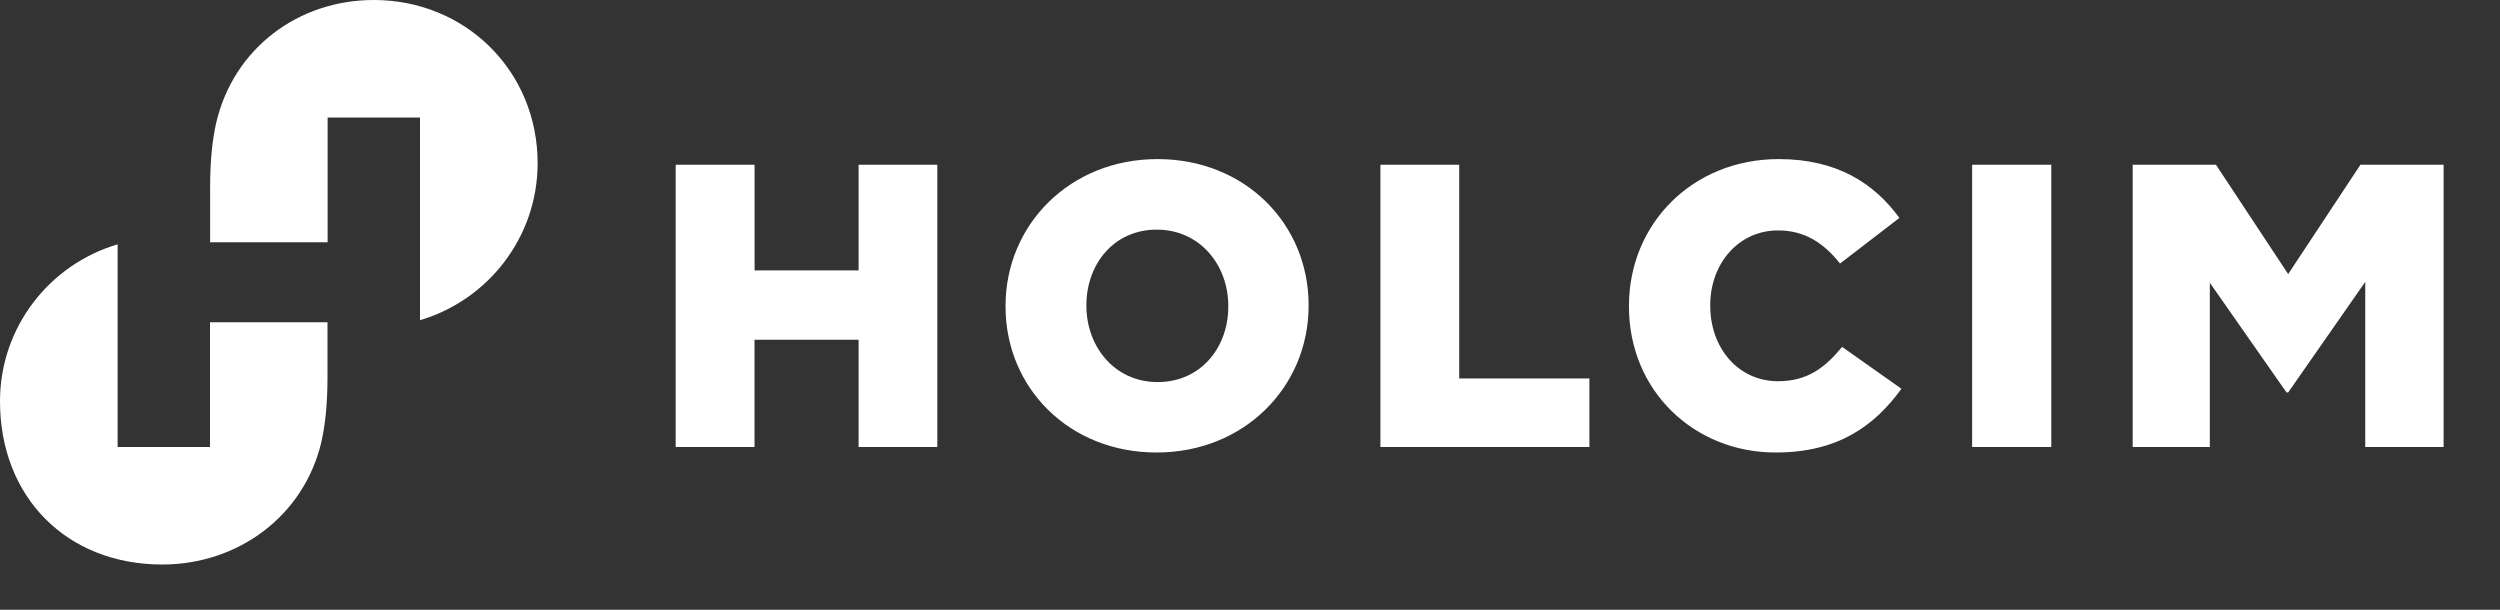
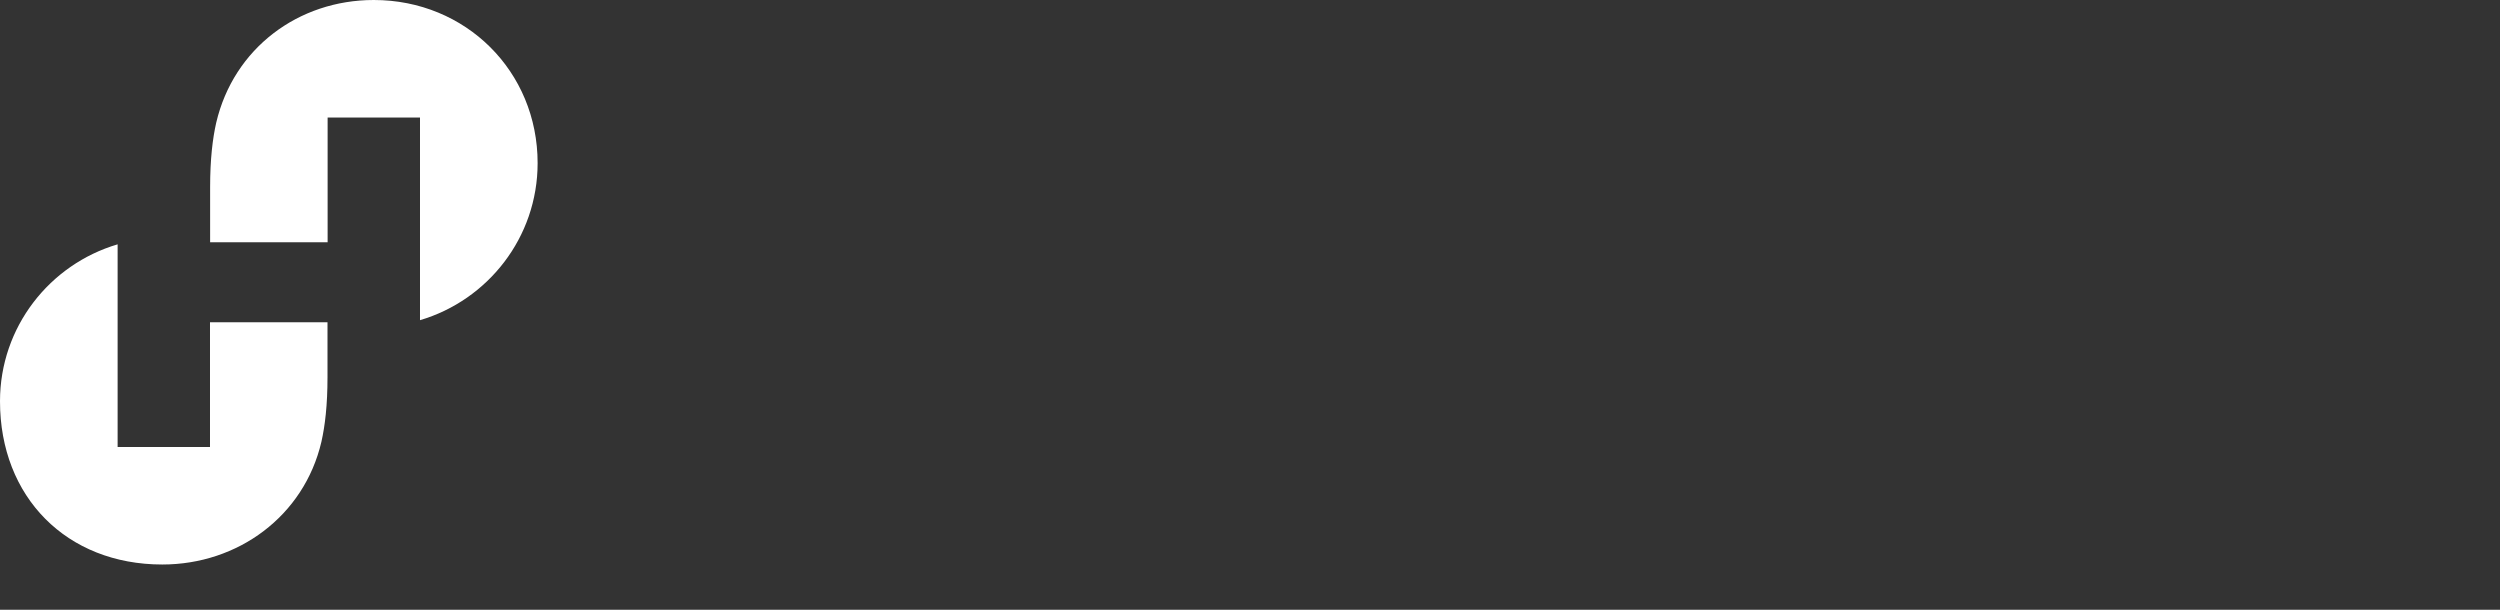
<svg xmlns="http://www.w3.org/2000/svg" fill="none" height="100%" overflow="visible" preserveAspectRatio="none" style="display: block;" viewBox="0 0 41 10" width="100%">
  <rect x="0" y="0" width="41" height="10" fill="#333333" stroke="none" />
  <g id="Group 4">
-     <path d="M11.083 2.702H12.375V4.434H14.081V2.702H15.372V7.331H14.081V5.572H12.374V7.331H11.081V2.702H11.083ZM16.491 5.029V5.016C16.491 3.687 17.545 2.609 18.983 2.609C20.421 2.609 21.461 3.673 21.461 5.002V5.015C21.461 6.344 20.407 7.421 18.969 7.421C17.531 7.422 16.491 6.358 16.491 5.029ZM20.144 5.029V5.016C20.144 4.349 19.681 3.766 18.97 3.766C18.265 3.766 17.817 4.335 17.817 5.003V5.016C17.817 5.684 18.279 6.266 18.985 6.266C19.694 6.266 20.144 5.698 20.144 5.029ZM22.639 2.702H23.931V6.207H26.066V7.331H22.639V2.702ZM26.715 5.029V5.016C26.715 3.667 27.76 2.609 29.172 2.609C30.124 2.609 30.737 3.006 31.15 3.574L30.177 4.322C29.912 3.991 29.605 3.779 29.16 3.779C28.508 3.779 28.048 4.328 28.048 5.002V5.015C28.048 5.709 28.508 6.252 29.16 6.252C29.646 6.252 29.931 6.027 30.211 5.689L31.184 6.376C30.744 6.979 30.152 7.421 29.12 7.421C27.787 7.422 26.715 6.412 26.715 5.029ZM32.343 2.702H33.641V7.331H32.343V2.702ZM34.977 2.702H36.342L37.526 4.495L38.711 2.702H40.075V7.331H38.79V4.623L37.526 6.436H37.499L36.241 4.637V7.331H34.976V2.702H34.977Z" fill="white" id="Vector" />
    <path d="M6.13 1.28476e-05C4.893 1.28476e-05 3.832 0.792 3.546 2.012C3.487 2.273 3.446 2.61 3.446 3.072V3.973H5.373V1.927H6.888V5.251C7.999 4.923 8.817 3.896 8.817 2.675C8.817 1.169 7.638 1.28476e-05 6.13 1.28476e-05ZM2.662 9.258C3.901 9.258 4.985 8.466 5.271 7.246C5.33 6.984 5.371 6.648 5.371 6.185V5.285H3.444V7.331H1.929V4.007C0.817 4.335 0 5.361 0 6.581C0 8.152 1.092 9.258 2.662 9.258Z" fill="white" id="Vector_2" />
  </g>
</svg>